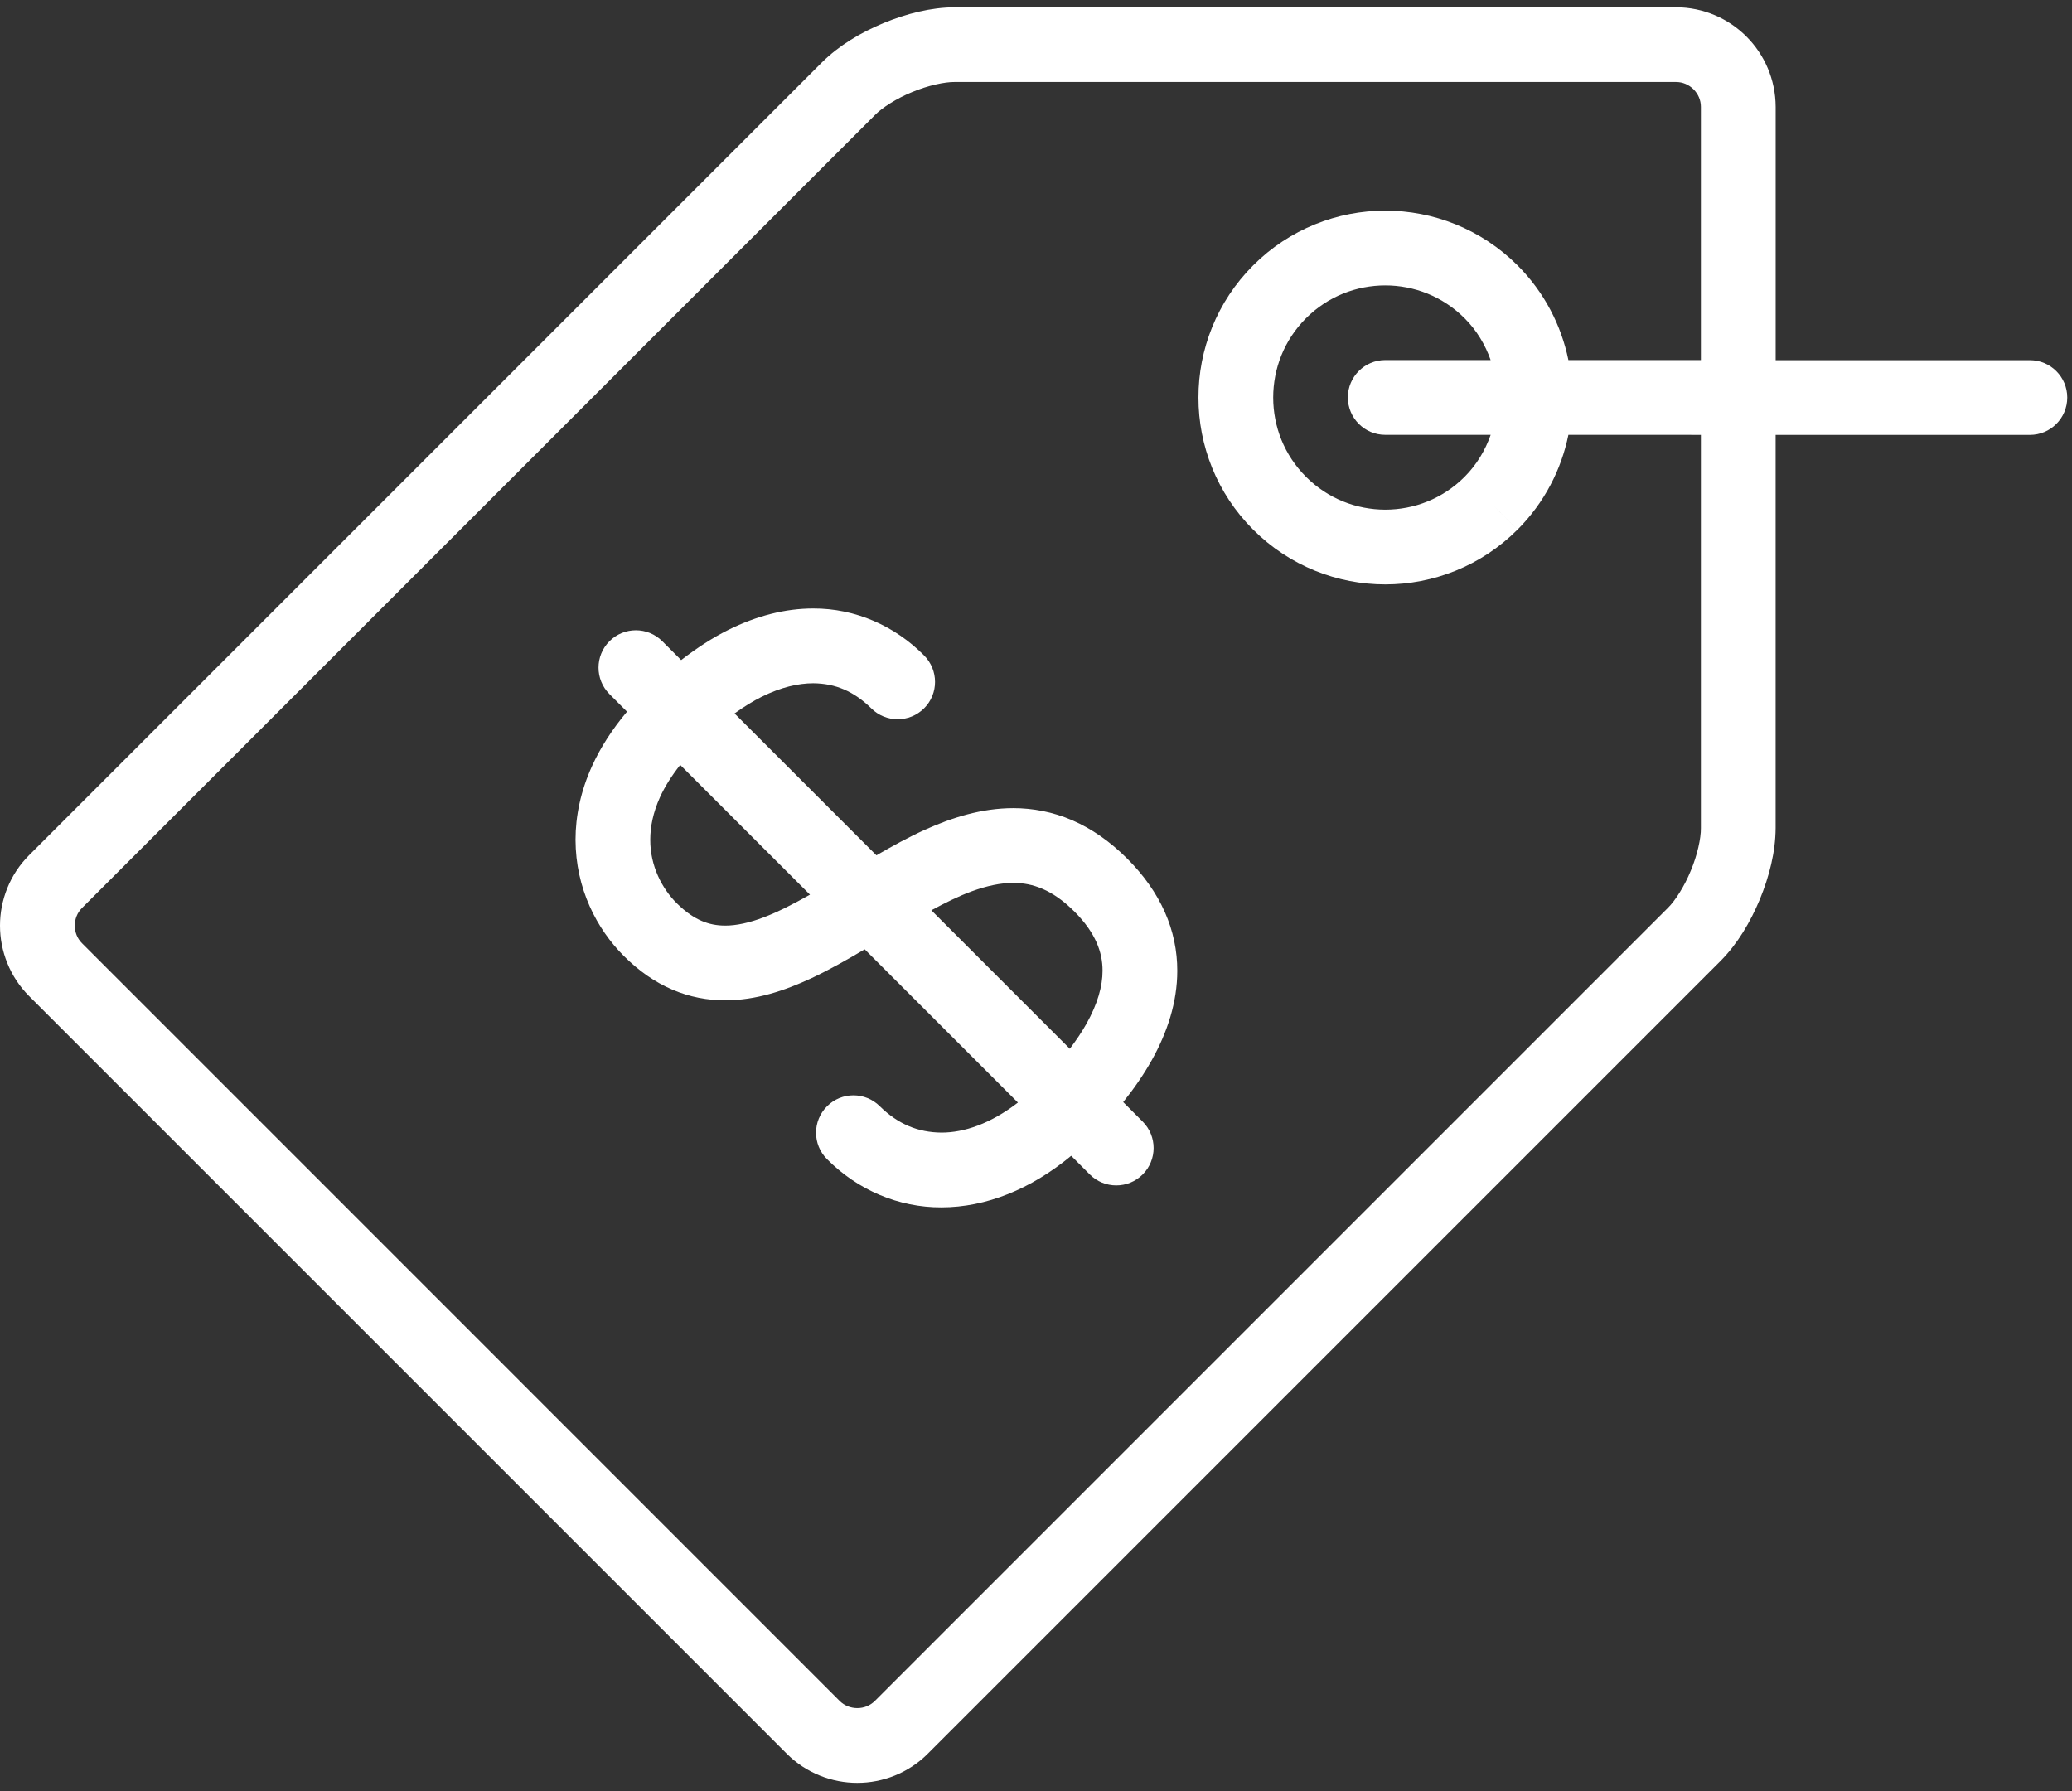
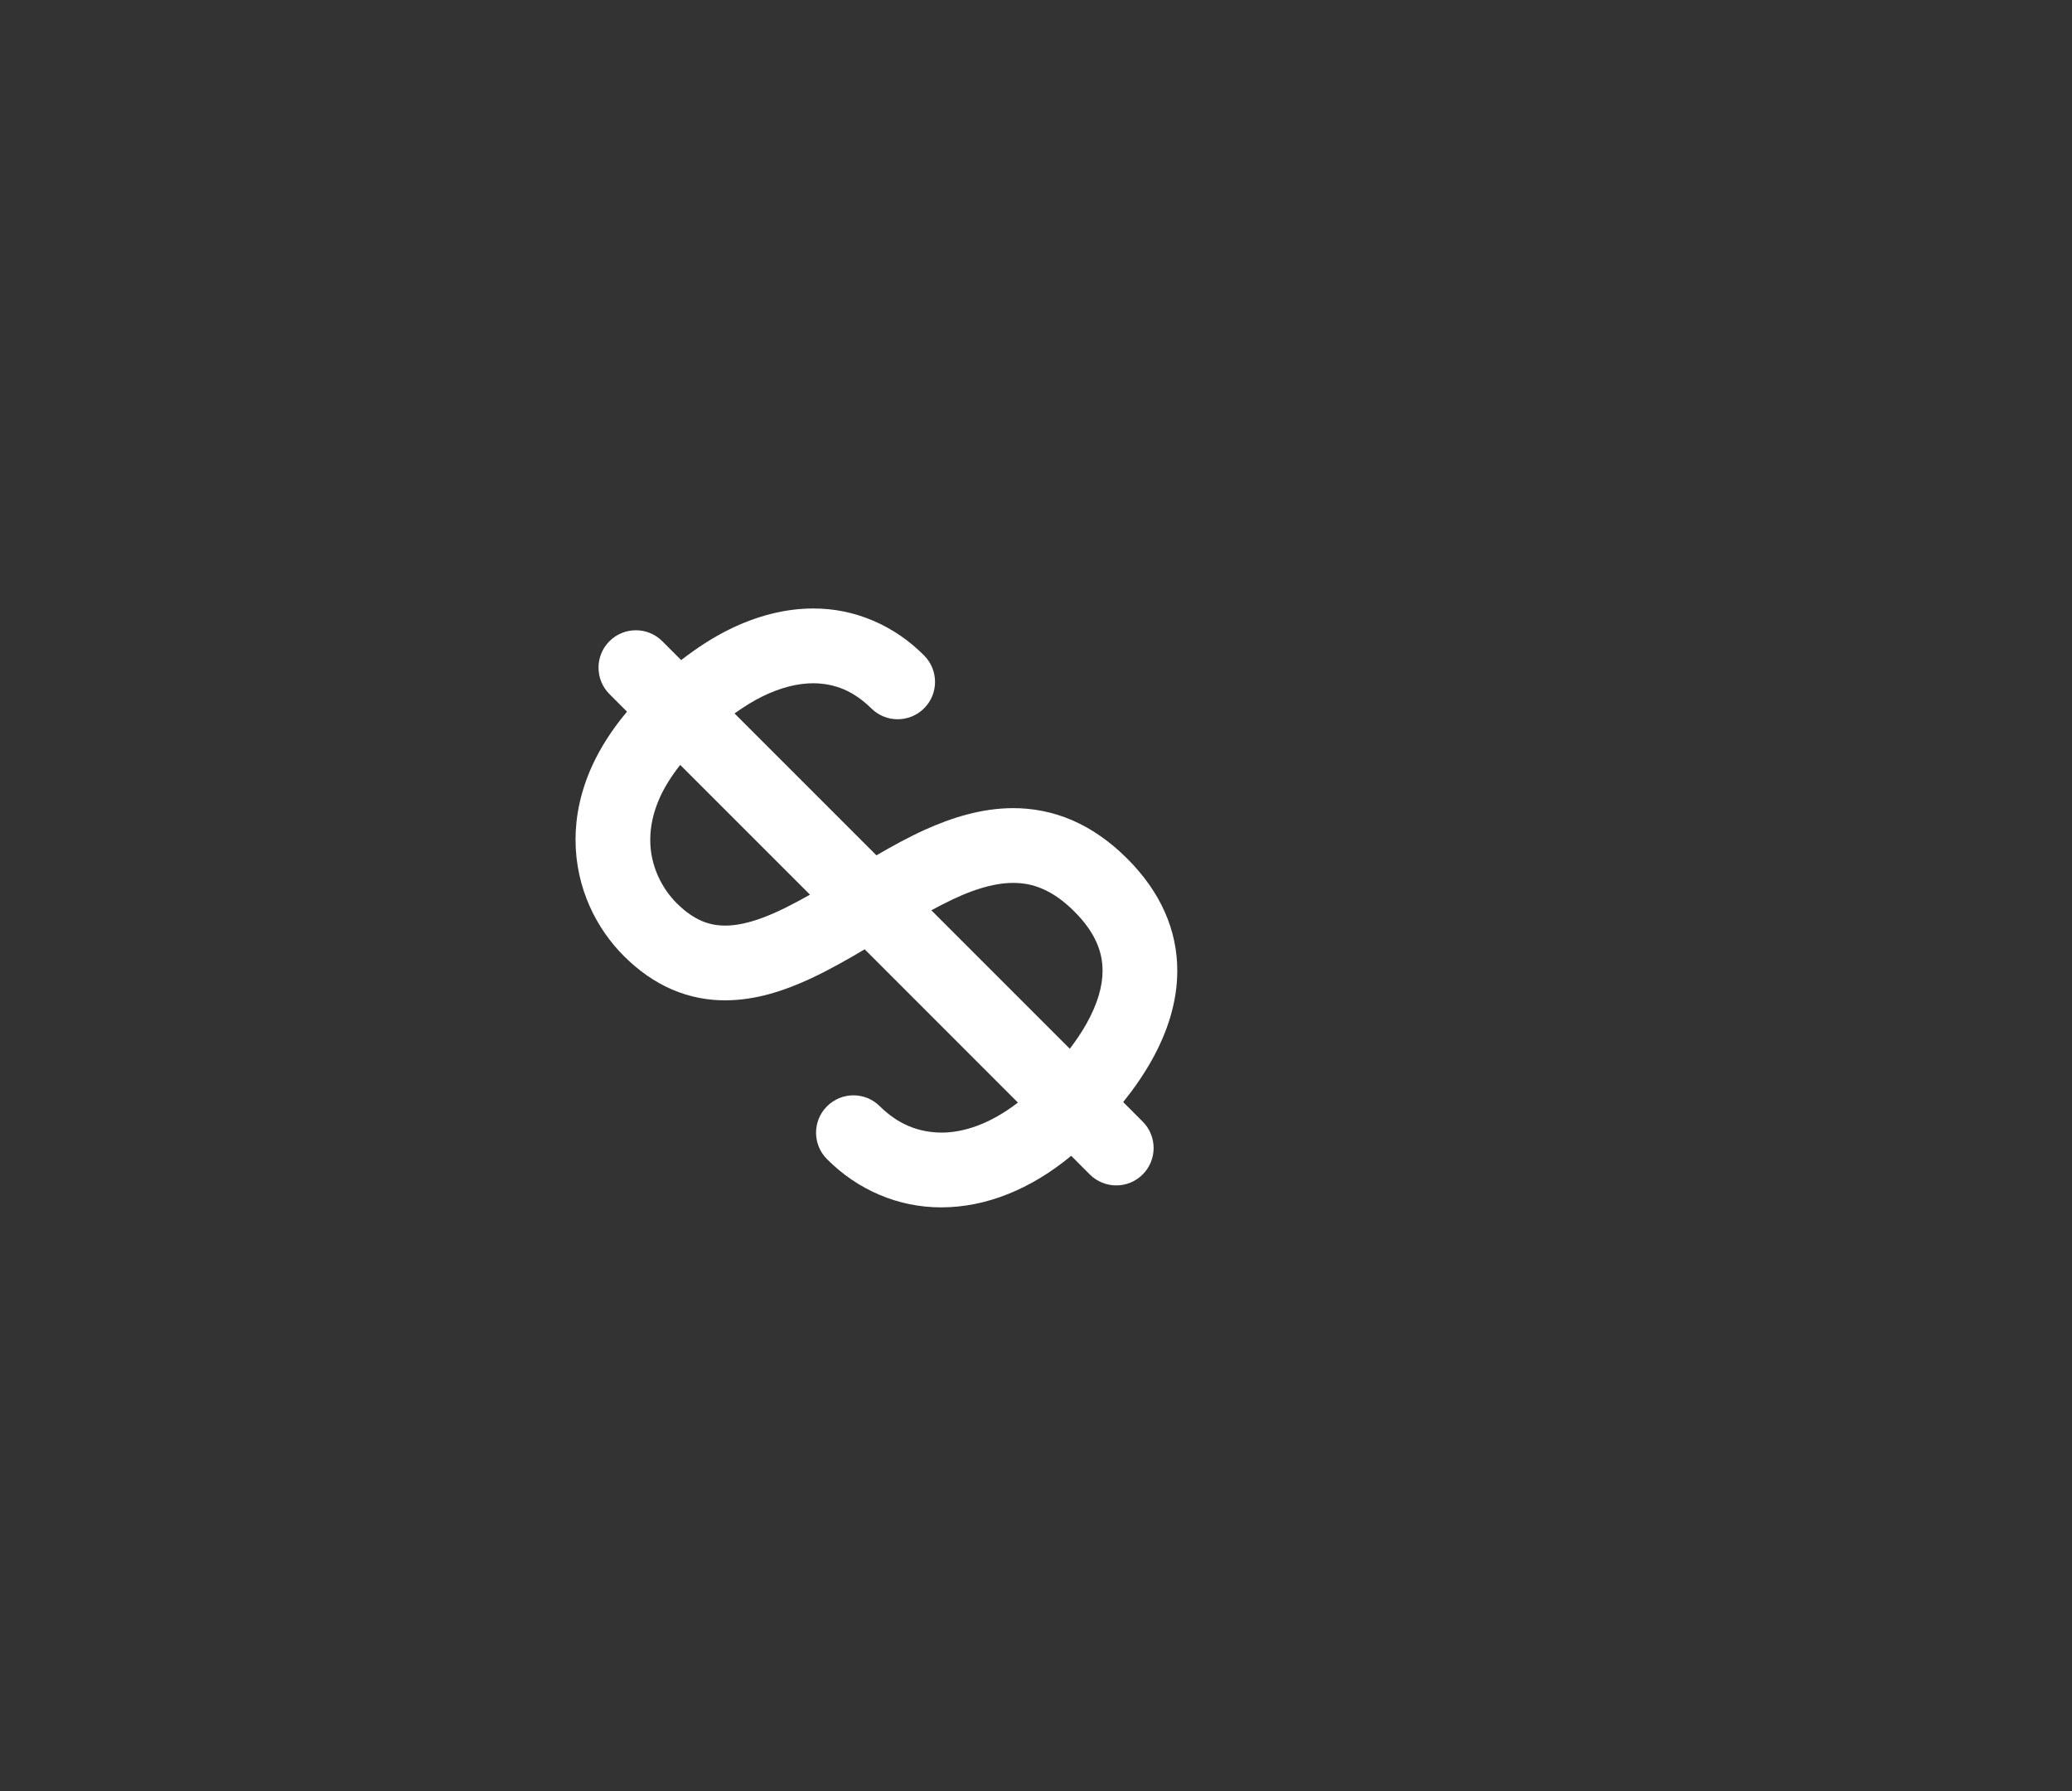
<svg xmlns="http://www.w3.org/2000/svg" width="59" height="51" viewBox="0 0 59 51" fill="none">
  <rect x="0" y="0" width="59" height="51" fill="#333333" stroke="none" />
  <g clip-path="url(#clip0_123_18987)">
    <g clip-path="url(#clip1_123_18987)">
      <g clip-path="url(#clip2_123_18987)">
-         <path fill-rule="evenodd" clip-rule="evenodd" d="M57.801 10.256L50.562 10.256V3.045C50.557 1.477 49.291 0.211 47.724 0.207H27.188C26.498 0.211 25.813 0.389 25.16 0.656C24.508 0.929 23.899 1.288 23.408 1.773L0.83 24.351C0.277 24.903 0 25.636 0 26.357C0 27.078 0.277 27.812 0.83 28.365L22.404 49.939C22.956 50.492 23.69 50.769 24.411 50.768C25.132 50.769 25.865 50.492 26.418 49.939L48.995 27.361C49.481 26.87 49.839 26.26 50.112 25.609C50.379 24.954 50.557 24.27 50.561 23.58V12.383L57.801 12.384C58.388 12.384 58.865 11.908 58.865 11.32C58.865 10.733 58.389 10.256 57.801 10.256L57.801 10.256ZM48.433 10.254L44.66 10.253C44.458 9.266 43.975 8.32 43.211 7.556C42.173 6.52 40.805 5.997 39.447 5.998C38.088 5.997 36.72 6.52 35.684 7.557C34.647 8.593 34.124 9.962 34.126 11.32C34.124 12.678 34.647 14.047 35.684 15.082C36.72 16.119 38.088 16.642 39.447 16.641C40.805 16.642 42.173 16.12 43.21 15.082L42.458 14.33L43.211 15.082C43.975 14.317 44.459 13.371 44.66 12.382L48.433 12.383C48.433 12.383 48.433 23.58 48.433 23.58C48.437 23.866 48.332 24.351 48.145 24.794C47.964 25.24 47.695 25.657 47.49 25.856L24.913 48.434C24.775 48.57 24.599 48.639 24.411 48.639C24.223 48.638 24.046 48.57 23.909 48.435L2.335 26.859C2.198 26.721 2.131 26.545 2.129 26.357C2.131 26.169 2.198 25.993 2.335 25.855L24.913 3.277C25.111 3.072 25.528 2.803 25.974 2.622C26.418 2.435 26.903 2.331 27.188 2.335H47.723C47.917 2.335 48.09 2.412 48.224 2.544C48.355 2.677 48.433 2.85 48.433 3.044V10.254L48.433 10.254ZM39.444 12.382H42.447C42.294 12.817 42.053 13.228 41.704 13.578C41.078 14.204 40.267 14.511 39.447 14.513C38.626 14.511 37.815 14.203 37.189 13.578C36.563 12.951 36.255 12.141 36.254 11.32C36.255 10.499 36.563 9.689 37.188 9.062C37.815 8.436 38.626 8.128 39.447 8.127C40.265 8.128 41.078 8.437 41.704 9.062C42.053 9.411 42.293 9.819 42.446 10.253H39.444C38.857 10.253 38.38 10.729 38.38 11.317C38.38 11.905 38.857 12.382 39.444 12.382Z" fill="white" />
-       </g>
+         </g>
    </g>
    <path fill-rule="evenodd" clip-rule="evenodd" d="M31.983 31.382C32.291 30.998 32.568 30.599 32.799 30.185C33.236 29.401 33.523 28.545 33.523 27.642C33.524 27.082 33.409 26.511 33.168 25.97C32.928 25.429 32.568 24.921 32.102 24.454C31.614 23.966 31.088 23.598 30.534 23.358C29.981 23.118 29.405 23.012 28.853 23.012C27.945 23.014 27.109 23.281 26.334 23.629C25.858 23.845 25.401 24.098 24.956 24.356L20.916 20.316C21.184 20.124 21.444 19.963 21.69 19.841C22.244 19.566 22.733 19.457 23.156 19.456C23.791 19.462 24.312 19.684 24.809 20.17C25.225 20.585 25.898 20.585 26.314 20.169C26.73 19.754 26.728 19.08 26.313 18.664C25.481 17.824 24.358 17.322 23.156 17.327C22.359 17.327 21.543 17.537 20.742 17.935C20.29 18.16 19.841 18.452 19.396 18.796L18.859 18.259C18.444 17.843 17.769 17.843 17.354 18.259C16.939 18.674 16.939 19.348 17.354 19.764L17.854 20.265C17.427 20.773 17.097 21.29 16.86 21.81C16.535 22.523 16.388 23.24 16.388 23.912C16.391 25.302 16.996 26.455 17.76 27.218C18.184 27.643 18.648 27.968 19.143 28.179C19.636 28.392 20.154 28.486 20.649 28.485C21.531 28.483 22.336 28.21 23.088 27.863C23.615 27.616 24.125 27.326 24.622 27.032L28.985 31.396C28.202 32.001 27.447 32.252 26.808 32.251C26.147 32.246 25.571 32.012 25.054 31.502C24.638 31.086 23.965 31.086 23.549 31.502C23.133 31.918 23.133 32.592 23.549 33.007C24.424 33.889 25.591 34.385 26.808 34.38C28.075 34.379 29.354 33.865 30.502 32.912L31.032 33.443C31.448 33.859 32.122 33.859 32.538 33.443C32.953 33.028 32.953 32.353 32.538 31.938L31.983 31.382ZM21.756 26.118C21.335 26.279 20.964 26.358 20.649 26.357C20.409 26.356 20.201 26.317 19.981 26.224C19.762 26.129 19.527 25.977 19.264 25.714C18.853 25.303 18.513 24.659 18.516 23.913C18.516 23.547 18.592 23.144 18.797 22.692C18.927 22.408 19.117 22.101 19.369 21.781L23.064 25.476C22.6 25.738 22.158 25.966 21.756 26.118V26.118ZM30.939 29.148C30.809 29.381 30.646 29.622 30.463 29.864L26.52 25.921C26.917 25.706 27.303 25.516 27.661 25.384C28.1 25.223 28.498 25.14 28.853 25.141C29.144 25.142 29.409 25.191 29.689 25.312C29.968 25.433 30.268 25.631 30.597 25.96C30.906 26.269 31.101 26.561 31.223 26.833C31.344 27.107 31.395 27.366 31.395 27.642C31.396 28.083 31.252 28.589 30.939 29.148H30.939Z" fill="white" />
  </g>
  <defs>
    <clipPath id="clip0_123_18987">
      <rect width="58.865" height="50.561" fill="white" transform="translate(0 0.207)" />
    </clipPath>
    <clipPath id="clip1_123_18987">
      <rect width="58.865" height="50.561" fill="white" transform="translate(0 0.207)" />
    </clipPath>
    <clipPath id="clip2_123_18987">
-       <rect width="58.865" height="50.561" fill="white" transform="translate(0 0.207)" />
-     </clipPath>
+       </clipPath>
  </defs>
</svg>